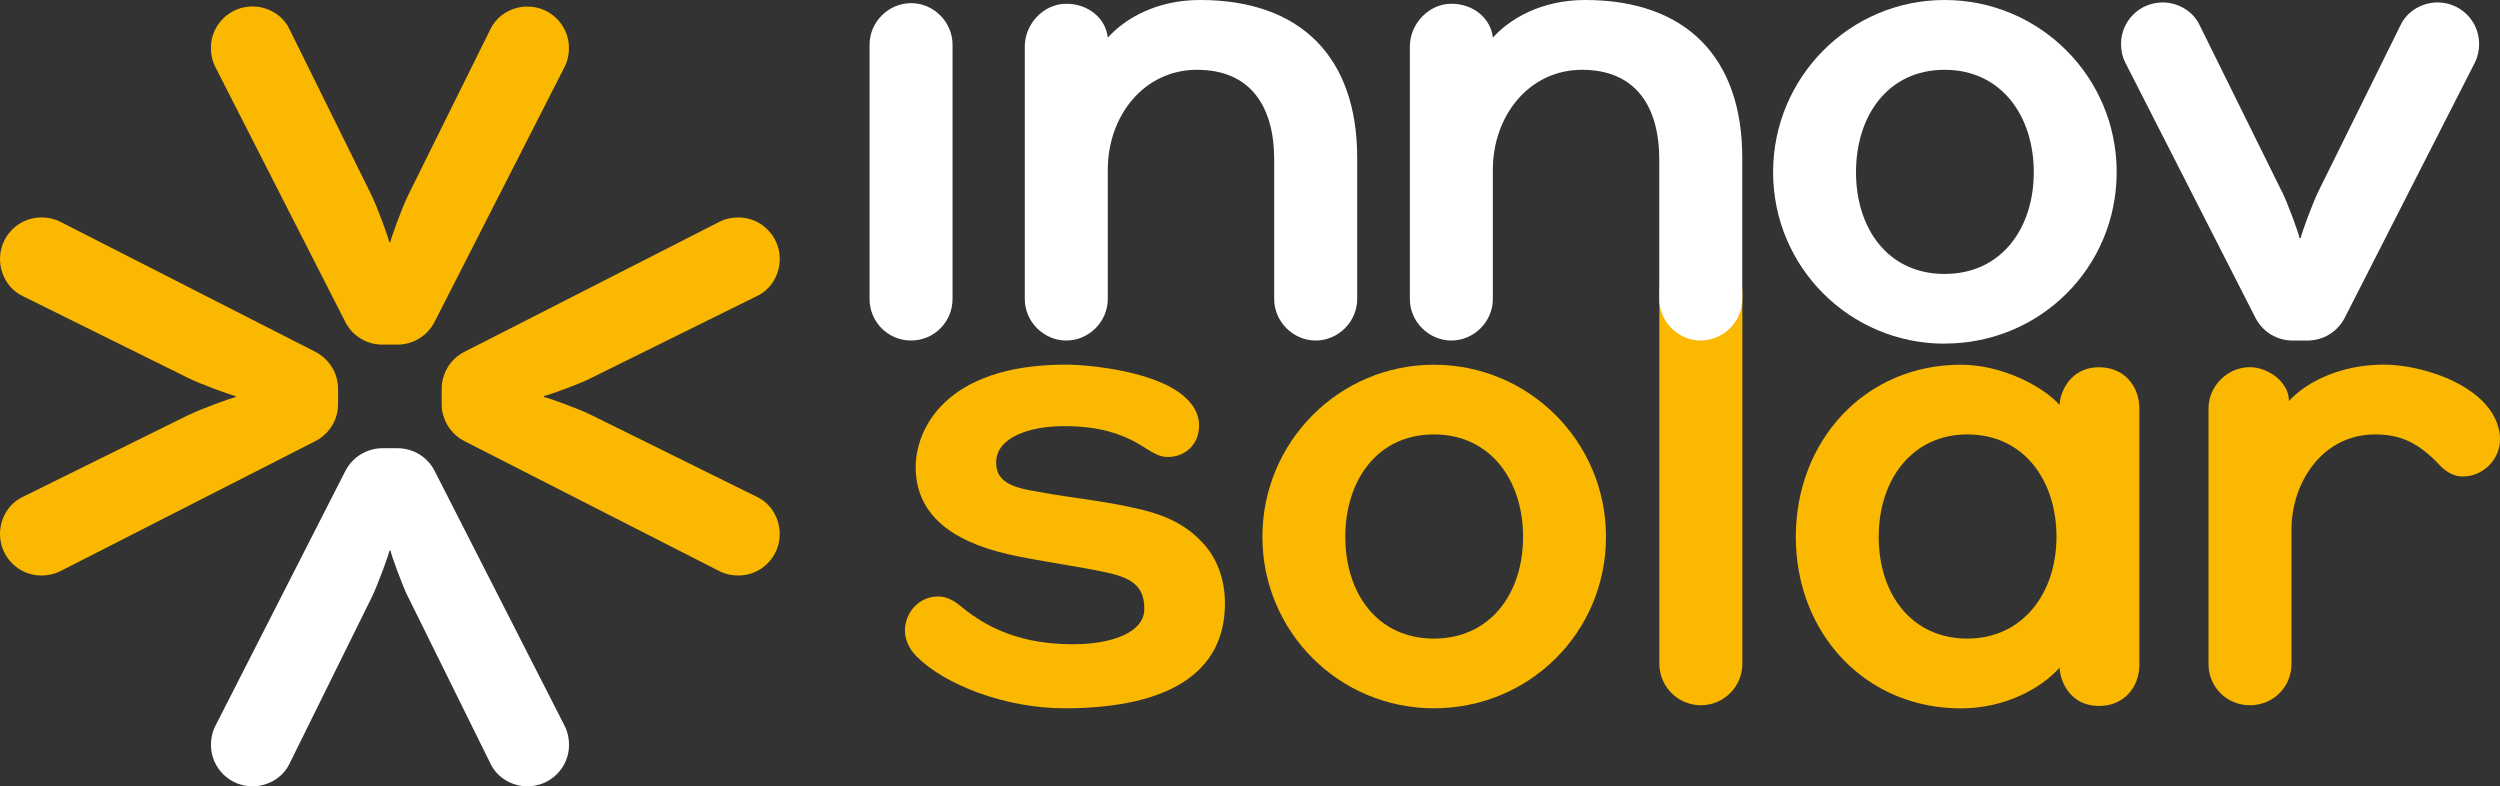
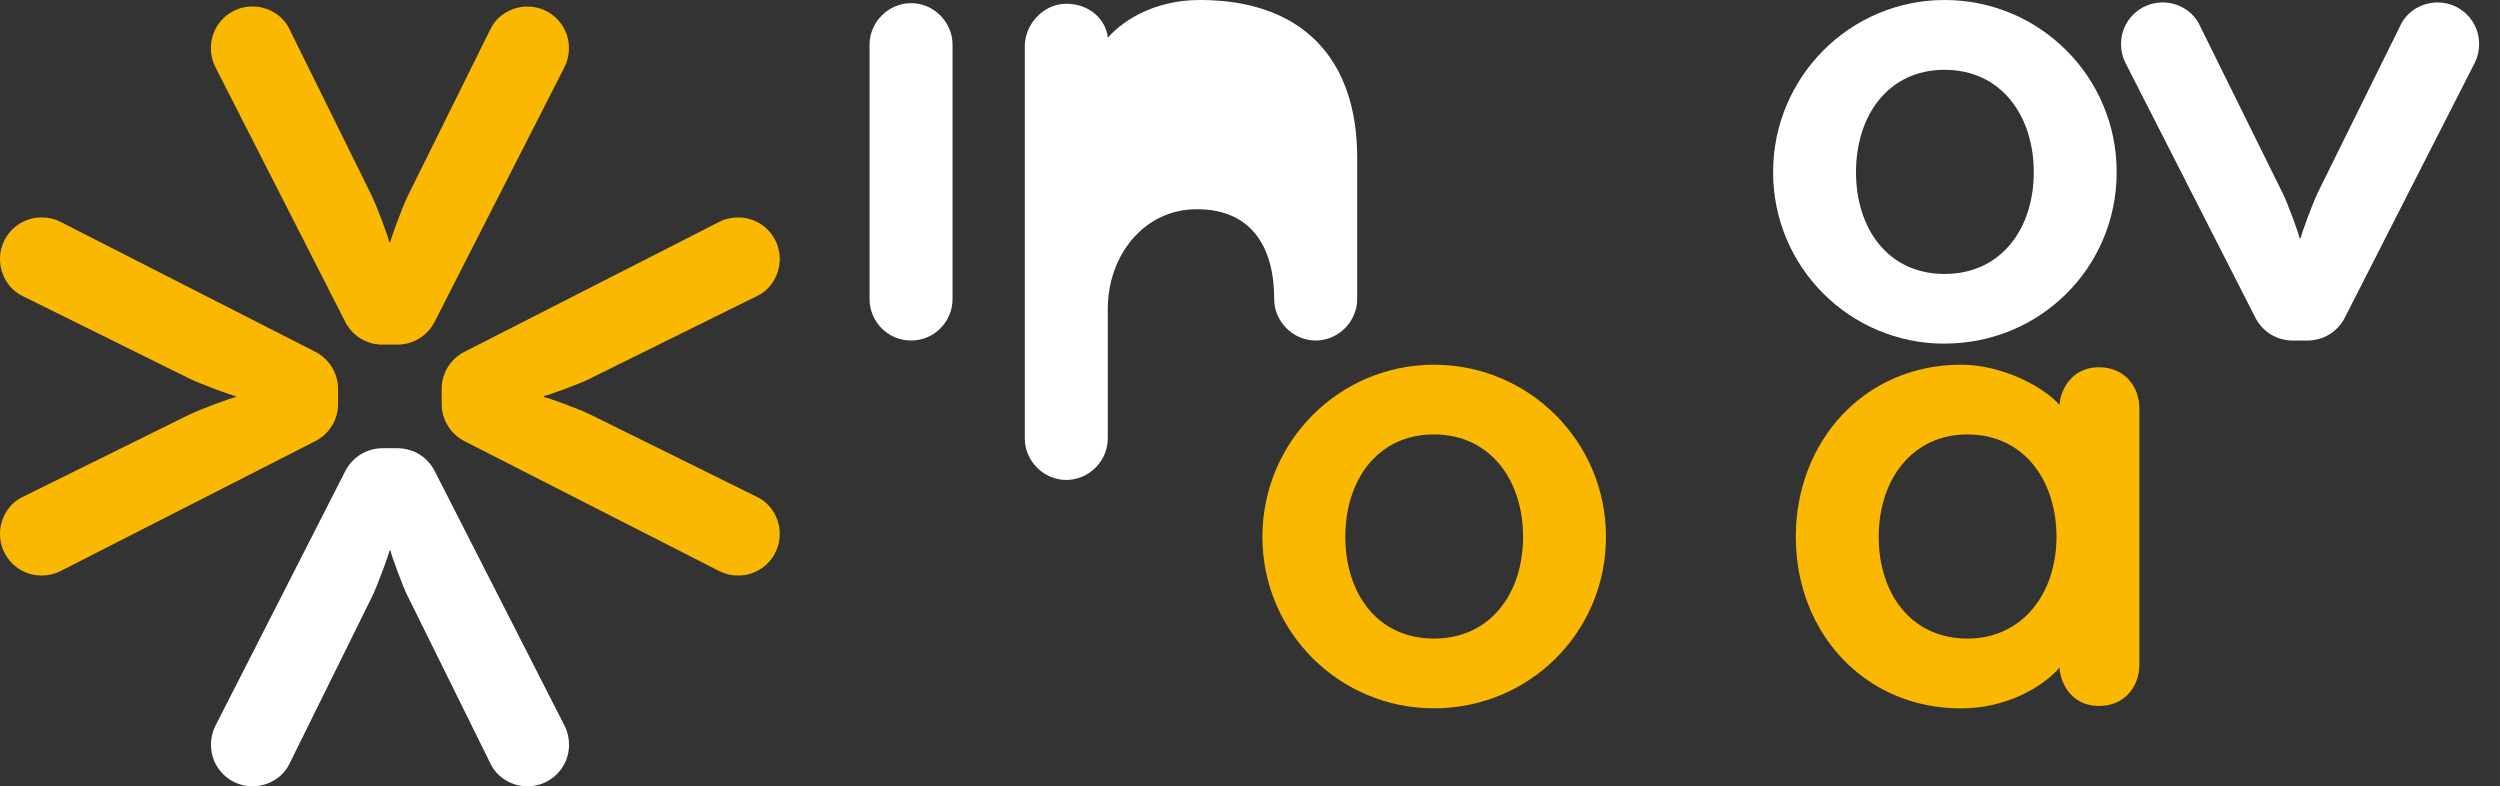
<svg xmlns="http://www.w3.org/2000/svg" id="Calque_2" data-name="Calque 2" viewBox="0 0 286.18 90.01">
  <rect x="0" y="0" width="286.18" height="90.01" fill="#333333" stroke="none" />
  <defs>
    <style> .cls-1 { fill: #fab900; } .cls-2 { fill: #fff; } </style>
  </defs>
  <g id="SIGNATURE">
    <g>
-       <path class="cls-1" d="M121.86,81.08c-6.83,0-13.74-2.73-16.9-5.9-.94-.94-1.37-2.01-1.37-3.02,0-1.94,1.51-3.88,3.81-3.88,.86,0,1.65,.36,2.45,1.01,2.01,1.65,5.75,4.46,12.94,4.46,4.53,0,8.2-1.37,8.2-4.03,0-2.16-.86-3.45-4.24-4.17-3.67-.79-7.69-1.29-11.29-2.09-6.9-1.58-10.64-4.82-10.64-10,0-4.17,3.24-11.72,17.19-11.72,2.73,0,10.79,.79,13.88,3.96,.86,.86,1.37,1.8,1.37,3.02,0,2.16-1.58,3.59-3.59,3.59-1.29,0-2.16-.86-3.74-1.73-1.65-.86-3.96-1.8-8.13-1.8-3.96,0-7.77,1.29-7.77,4.17s3.16,3.02,6.26,3.6c2.09,.36,4.6,.65,6.98,1.08,4.24,.79,7.62,1.51,10.36,4.46,1.65,1.73,2.59,4.17,2.59,6.98,0,8.99-8.2,12.01-18.34,12.01Z" />
      <path class="cls-1" d="M164.14,81.08c-10.86,0-19.63-8.77-19.63-19.63s8.77-19.7,19.63-19.7,19.7,8.77,19.7,19.7-8.77,19.63-19.7,19.63Zm0-31.35c-6.47,0-10.14,5.25-10.14,11.72s3.67,11.65,10.14,11.65,10.21-5.18,10.21-11.65-3.74-11.72-10.21-11.72Z" />
-       <path class="cls-1" d="M199.45,75.98c0,2.59-2.09,4.75-4.75,4.75s-4.75-2.16-4.75-4.75V33.48c0-2.59,2.16-4.75,4.75-4.75s4.75,2.16,4.75,4.75v42.5Z" />
      <path class="cls-1" d="M205.57,61.45c0-10.93,7.84-19.7,18.91-19.7,4.67,0,9.35,2.45,11.29,4.6,0-1.15,1.01-4.31,4.53-4.31,2.8,0,4.6,2.09,4.6,4.75v29.27c0,2.66-1.8,4.75-4.6,4.75-3.6,0-4.53-3.24-4.53-4.39-2.09,2.37-6.26,4.67-11.29,4.67-11,0-18.91-8.63-18.91-19.63Zm19.63-11.72c-6.26,0-10.14,5.11-10.14,11.72s3.81,11.65,10.14,11.65,10.21-5.18,10.21-11.65-3.74-11.72-10.21-11.72Z" />
-       <path class="cls-1" d="M281.94,54.55c-1.08,0-2.01-.57-2.73-1.37-2.45-2.59-4.53-3.45-7.33-3.45-6.11,0-9.57,5.61-9.57,10.86v15.39c0,2.66-2.08,4.75-4.75,4.75s-4.75-2.08-4.75-4.75v-29.2c0-2.59,2.16-4.75,4.75-4.75,2.01,0,4.46,1.65,4.46,3.88,1.94-2.16,5.9-4.17,10.86-4.17,3.38,0,8.48,1.37,11.29,4.17,1.22,1.22,2.01,2.73,2.01,4.39,0,2.3-1.94,4.24-4.24,4.24Z" />
      <path class="cls-2" d="M109.04,34.23c0,2.59-2.09,4.75-4.75,4.75s-4.75-2.16-4.75-4.75V5.11c0-2.59,2.16-4.75,4.75-4.75s4.75,2.16,4.75,4.75v29.12Z" />
-       <path class="cls-2" d="M155.36,34.23c0,2.59-2.16,4.75-4.75,4.75s-4.75-2.16-4.75-4.75v-15.96c0-6.11-2.73-10.28-8.84-10.28s-10.21,5.32-10.21,11.43v14.81c0,2.59-2.16,4.75-4.75,4.75s-4.75-2.16-4.75-4.75V5.32c0-2.59,2.16-4.89,4.75-4.89s4.53,1.73,4.75,3.88c1.94-2.16,5.54-4.31,10.57-4.31,11.51,0,17.98,6.54,17.98,18.05v16.18Z" />
-       <path class="cls-2" d="M199.44,34.23c0,2.59-2.16,4.75-4.75,4.75s-4.75-2.16-4.75-4.75v-15.96c0-6.11-2.73-10.28-8.84-10.28s-10.21,5.32-10.21,11.43v14.81c0,2.59-2.16,4.75-4.75,4.75s-4.75-2.16-4.75-4.75V5.32c0-2.59,2.16-4.89,4.75-4.89s4.53,1.73,4.75,3.88c1.94-2.16,5.54-4.31,10.57-4.31,11.51,0,17.98,6.54,17.98,18.05v16.18Z" />
+       <path class="cls-2" d="M155.36,34.23c0,2.59-2.16,4.75-4.75,4.75s-4.75-2.16-4.75-4.75c0-6.11-2.73-10.28-8.84-10.28s-10.21,5.32-10.21,11.43v14.81c0,2.59-2.16,4.75-4.75,4.75s-4.75-2.16-4.75-4.75V5.32c0-2.59,2.16-4.89,4.75-4.89s4.53,1.73,4.75,3.88c1.94-2.16,5.54-4.31,10.57-4.31,11.51,0,17.98,6.54,17.98,18.05v16.18Z" />
      <path class="cls-2" d="M222.6,39.34c-10.86,0-19.63-8.77-19.63-19.63S211.74,0,222.6,0s19.7,8.77,19.7,19.7-8.77,19.63-19.7,19.63Zm0-31.35c-6.47,0-10.14,5.25-10.14,11.72s3.67,11.65,10.14,11.65,10.21-5.18,10.21-11.65-3.74-11.72-10.21-11.72Z" />
      <path class="cls-2" d="M261.22,21.93c.65,1.29,2.01,5.03,2.01,5.32h.14c0-.29,1.37-4.03,2.01-5.32l9.42-19.06c.79-1.65,2.52-2.59,4.24-2.59,2.59,0,4.75,2.09,4.75,4.75,0,.72-.14,1.44-.5,2.16l-14.89,29.2c-.86,1.65-2.52,2.59-4.24,2.59h-1.73c-1.73,0-3.38-.93-4.24-2.59l-14.89-29.2c-.36-.72-.5-1.44-.5-2.16,0-2.66,2.16-4.75,4.75-4.75,1.73,0,3.45,.94,4.24,2.59l9.42,19.06Z" />
      <path class="cls-1" d="M42.54,22.39c.65,1.29,2.01,5.03,2.01,5.32h.14c0-.29,1.37-4.03,2.01-5.32L56.14,3.34c.79-1.65,2.52-2.59,4.24-2.59,2.59,0,4.75,2.09,4.75,4.75,0,.72-.14,1.44-.5,2.16l-14.89,29.2c-.86,1.65-2.52,2.59-4.24,2.59h-1.73c-1.73,0-3.38-.93-4.24-2.59L24.64,7.65c-.36-.72-.5-1.44-.5-2.16,0-2.66,2.16-4.75,4.75-4.75,1.73,0,3.45,.94,4.24,2.59l9.42,19.06Z" />
      <path class="cls-2" d="M46.72,68.36c-.65-1.29-2.01-5.03-2.01-5.32h-.14c0,.29-1.37,4.03-2.01,5.32l-9.42,19.06c-.79,1.65-2.52,2.59-4.24,2.59-2.59,0-4.75-2.09-4.75-4.75,0-.72,.14-1.44,.5-2.16l14.89-29.2c.86-1.65,2.52-2.59,4.24-2.59h1.73c1.73,0,3.38,.93,4.24,2.59l14.89,29.2c.36,.72,.5,1.44,.5,2.16,0,2.66-2.16,4.75-4.75,4.75-1.73,0-3.45-.94-4.24-2.59l-9.42-19.06Z" />
      <path class="cls-1" d="M21.65,47.48c1.29-.65,5.03-2.01,5.32-2.01v-.14c-.29,0-4.03-1.37-5.32-2.01L2.59,33.89C.94,33.09,0,31.37,0,29.64c0-2.59,2.09-4.75,4.75-4.75,.72,0,1.44,.14,2.16,.5l29.2,14.89c1.65,.86,2.59,2.52,2.59,4.24v1.73c0,1.73-.93,3.38-2.59,4.24l-29.2,14.89c-.72,.36-1.44,.5-2.16,.5-2.66,0-4.75-2.16-4.75-4.75,0-1.73,.94-3.45,2.59-4.24l19.06-9.42Z" />
      <path class="cls-1" d="M67.61,43.31c-1.29,.65-5.03,2.01-5.32,2.01v.14c.29,0,4.03,1.37,5.32,2.01l19.06,9.42c1.65,.79,2.59,2.52,2.59,4.24,0,2.59-2.09,4.75-4.75,4.75-.72,0-1.44-.14-2.16-.5l-29.2-14.89c-1.65-.86-2.59-2.52-2.59-4.24v-1.73c0-1.73,.93-3.38,2.59-4.24l29.2-14.89c.72-.36,1.44-.5,2.16-.5,2.66,0,4.75,2.16,4.75,4.75,0,1.73-.94,3.45-2.59,4.24l-19.06,9.42Z" />
    </g>
  </g>
</svg>